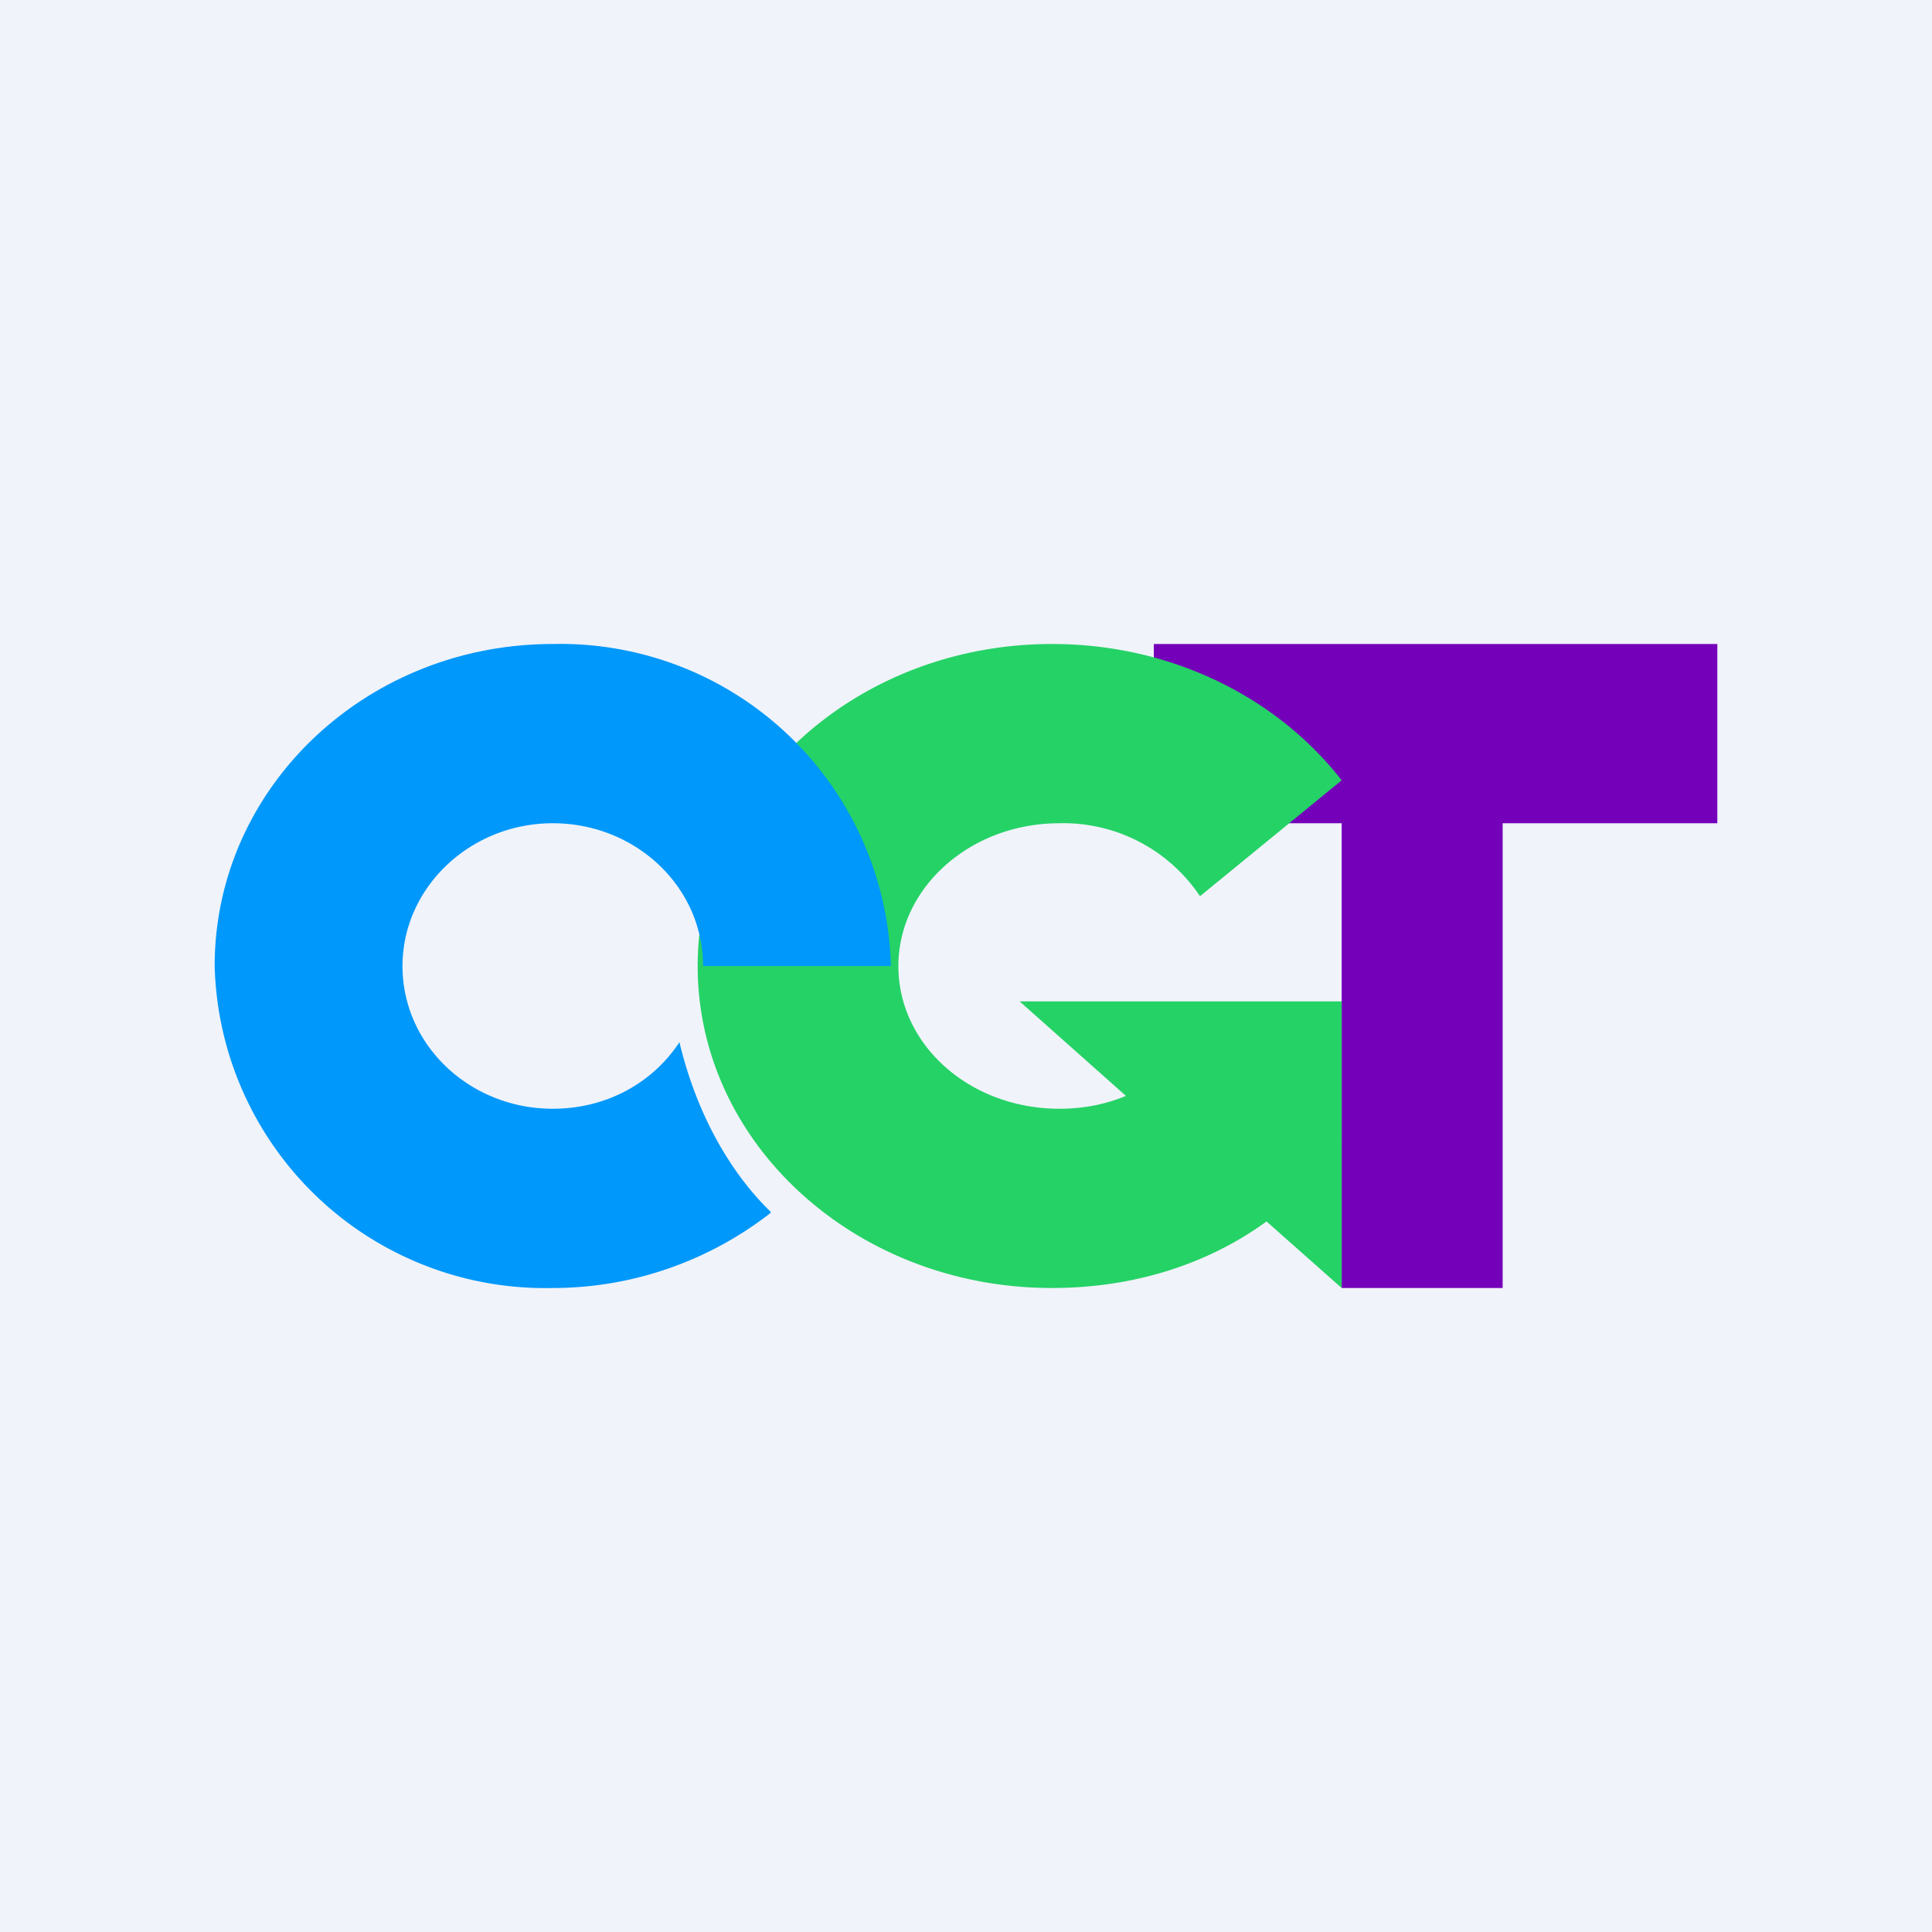
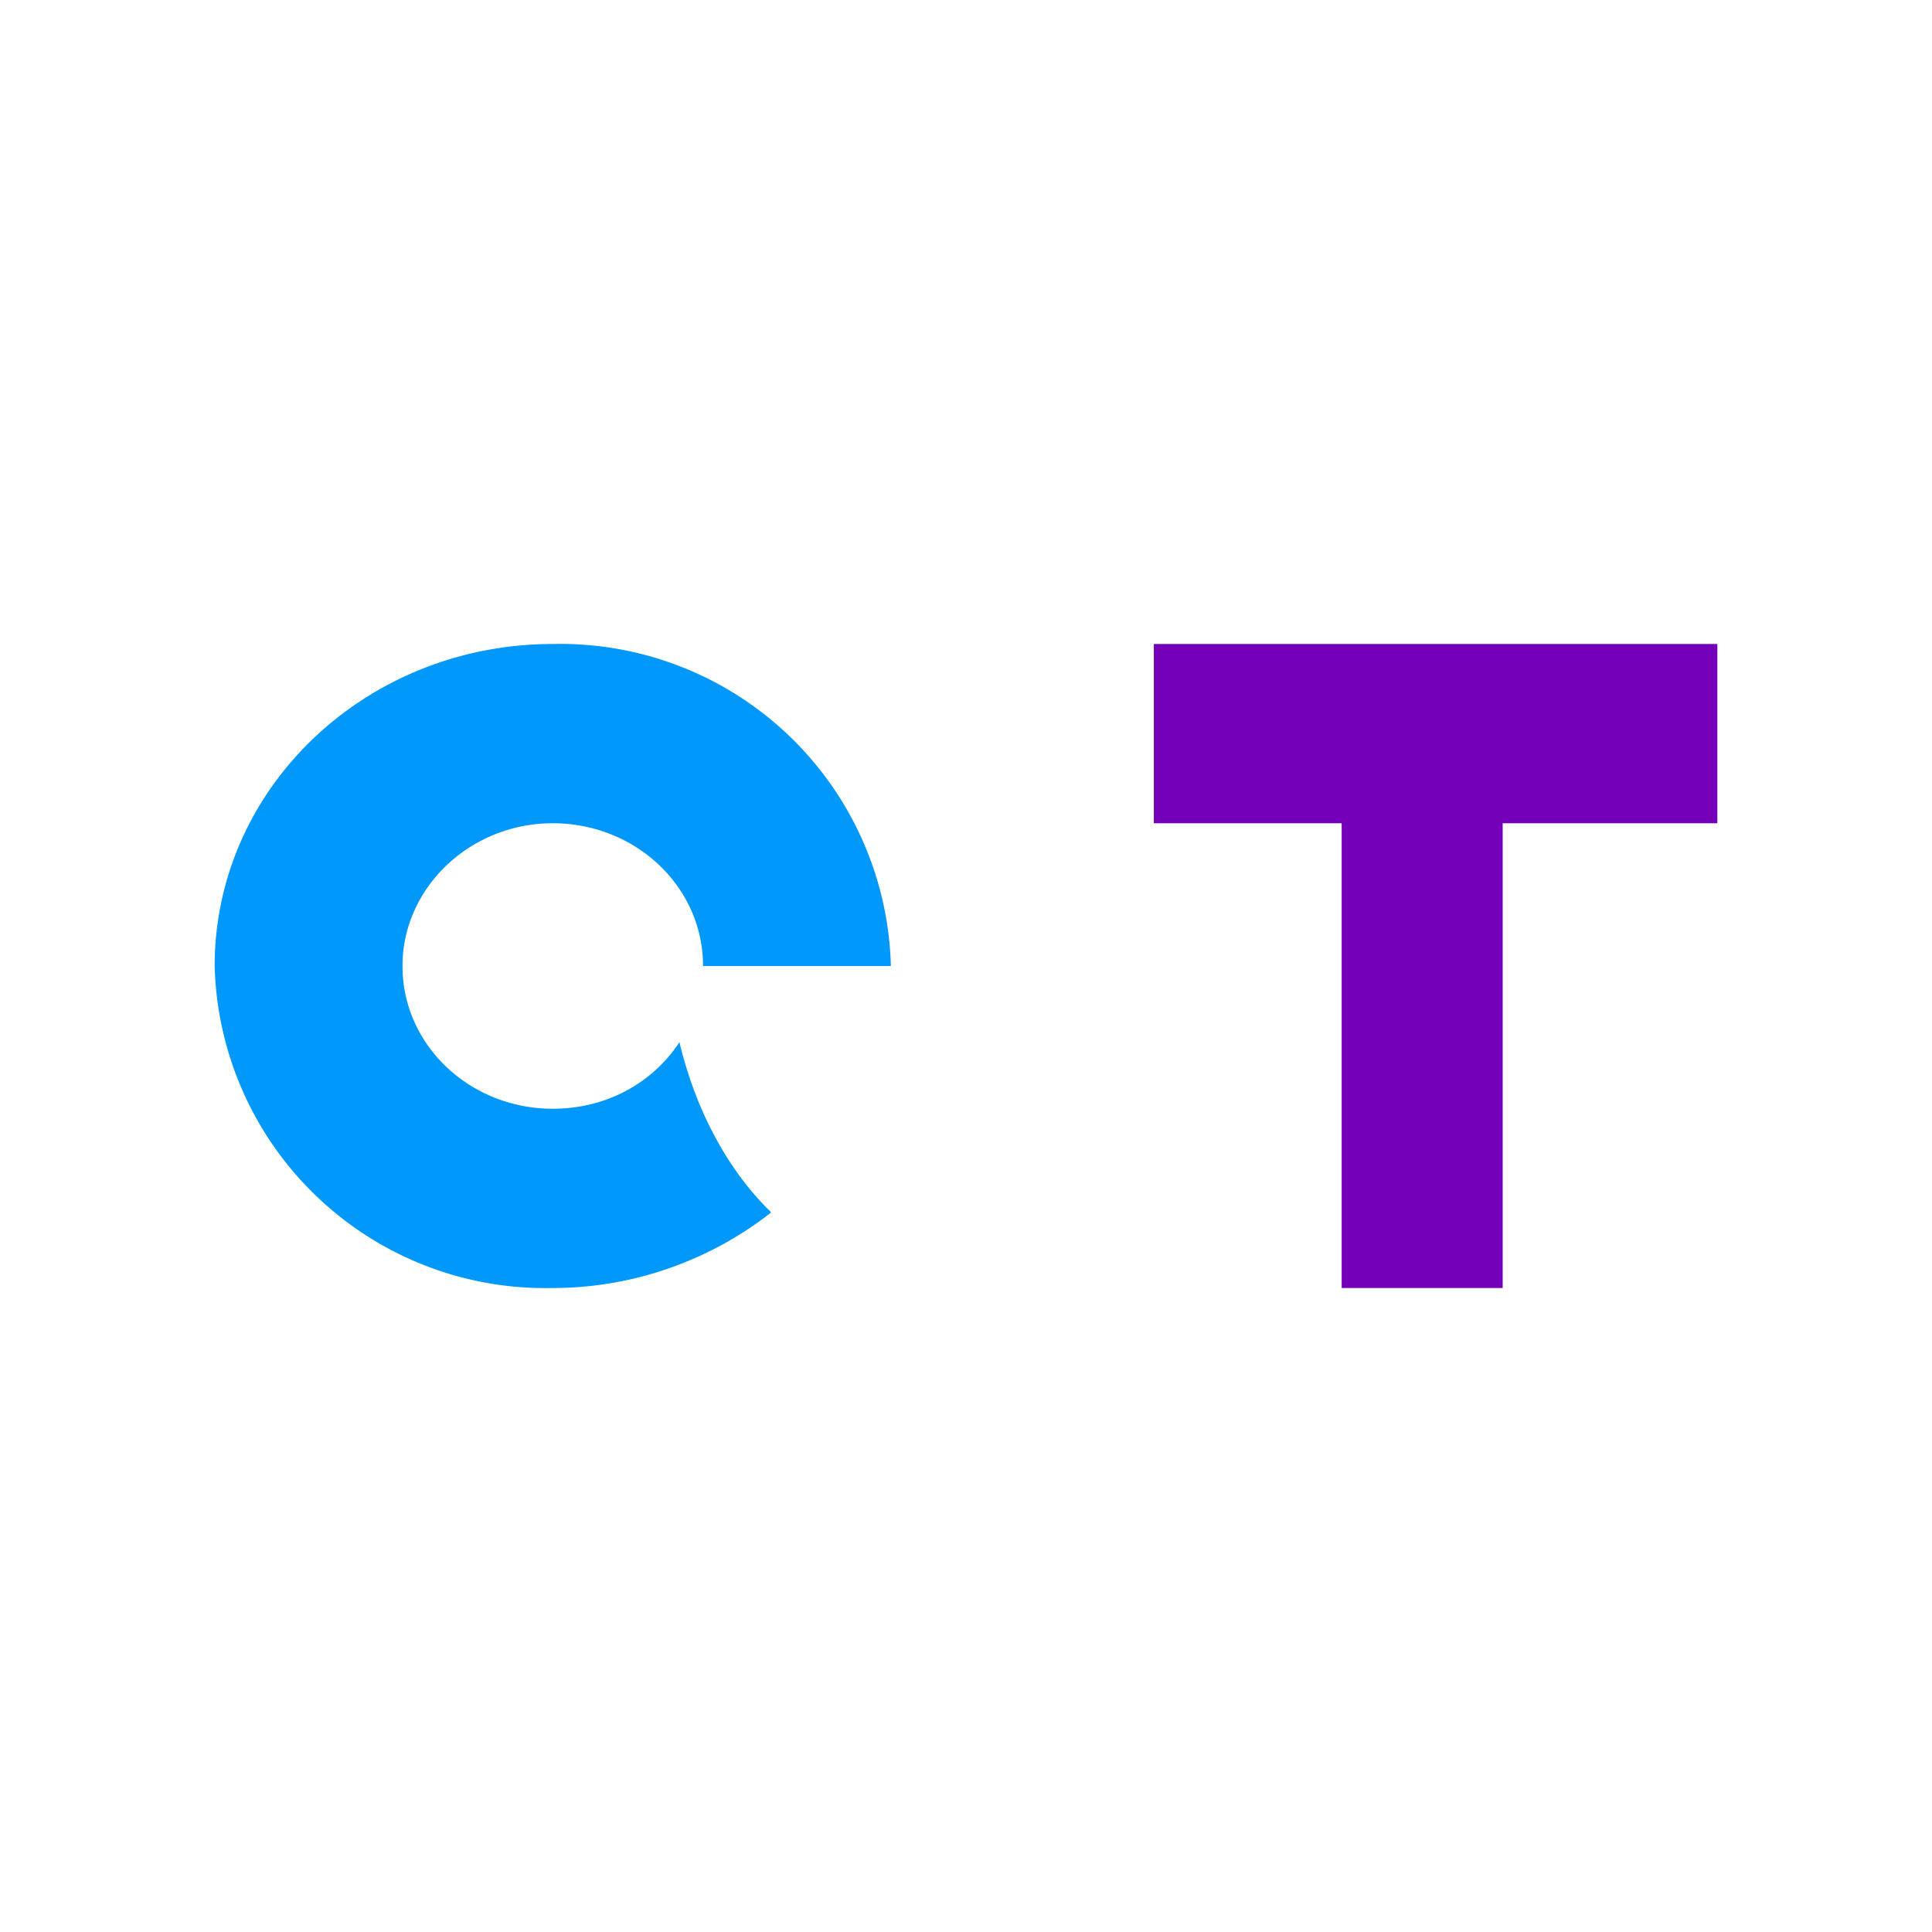
<svg xmlns="http://www.w3.org/2000/svg" width="18" height="18" viewBox="0 0 18 18">
-   <path fill="#F0F3FA" d="M0 0h18v18H0z" />
  <path d="M16 6h-5.25v1.67h1.75V12H14V7.67h2V6Z" fill="#7400B9" />
-   <path d="m10.49 10.21-.99-.88h3V12l-.7-.62c-.55.4-1.24.62-2 .62-1.82 0-3.3-1.34-3.3-3s1.48-3 3.3-3c1.12 0 2.1.5 2.7 1.27l-1.32 1.08a1.53 1.53 0 0 0-1.31-.68c-.83 0-1.5.6-1.5 1.33 0 .74.67 1.33 1.5 1.33.22 0 .43-.04.62-.12Z" fill="#25D266" />
  <path d="M7.18 11.3c-.55.43-1.26.7-2.03.7A3.08 3.08 0 0 1 2 9c0-1.66 1.41-3 3.15-3A3.08 3.08 0 0 1 8.3 9H6.55c0-.74-.63-1.33-1.4-1.33-.77 0-1.4.6-1.4 1.33 0 .74.63 1.33 1.4 1.33.5 0 .93-.24 1.18-.62.19.79.56 1.3.85 1.58Z" fill="#0098FA" />
</svg>